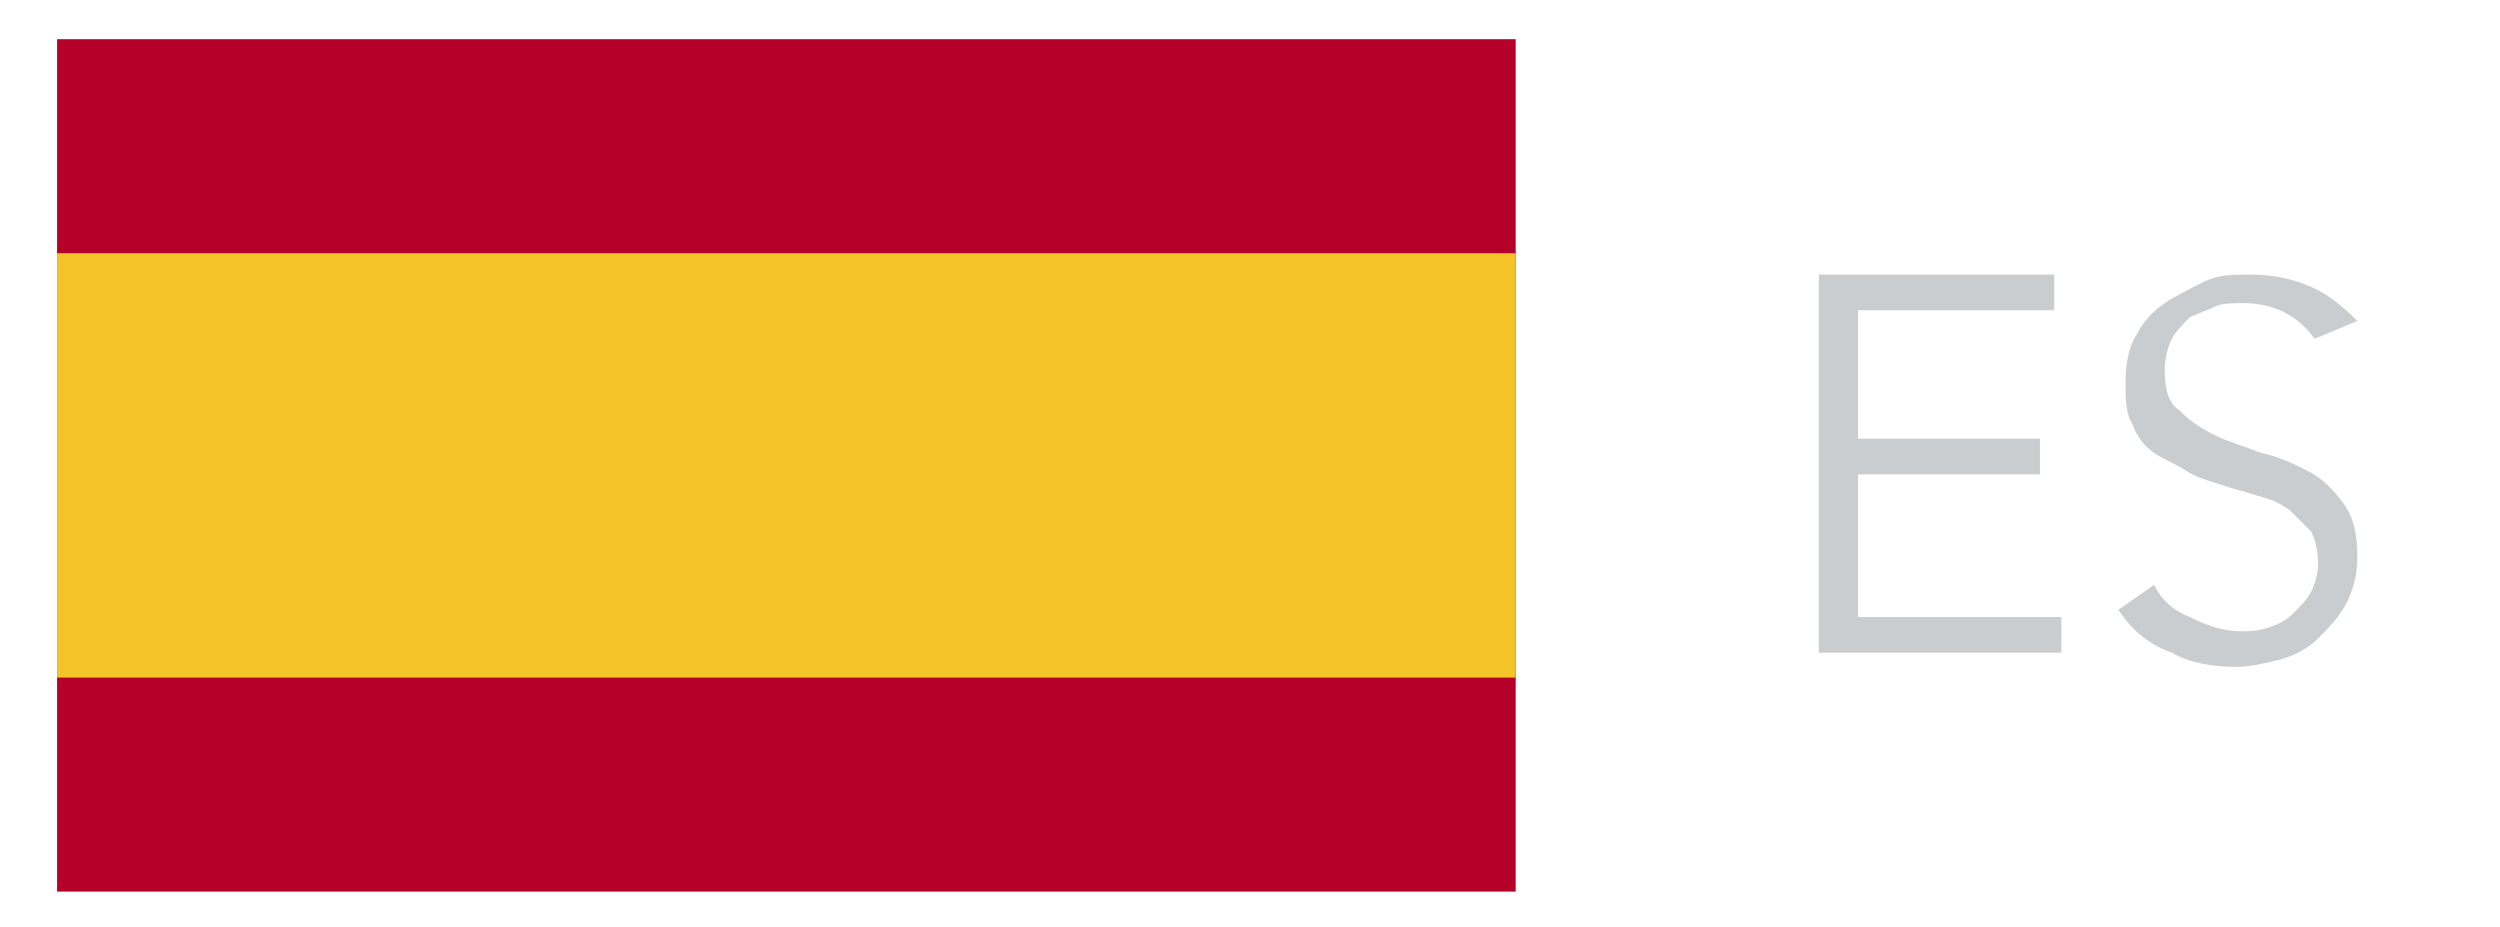
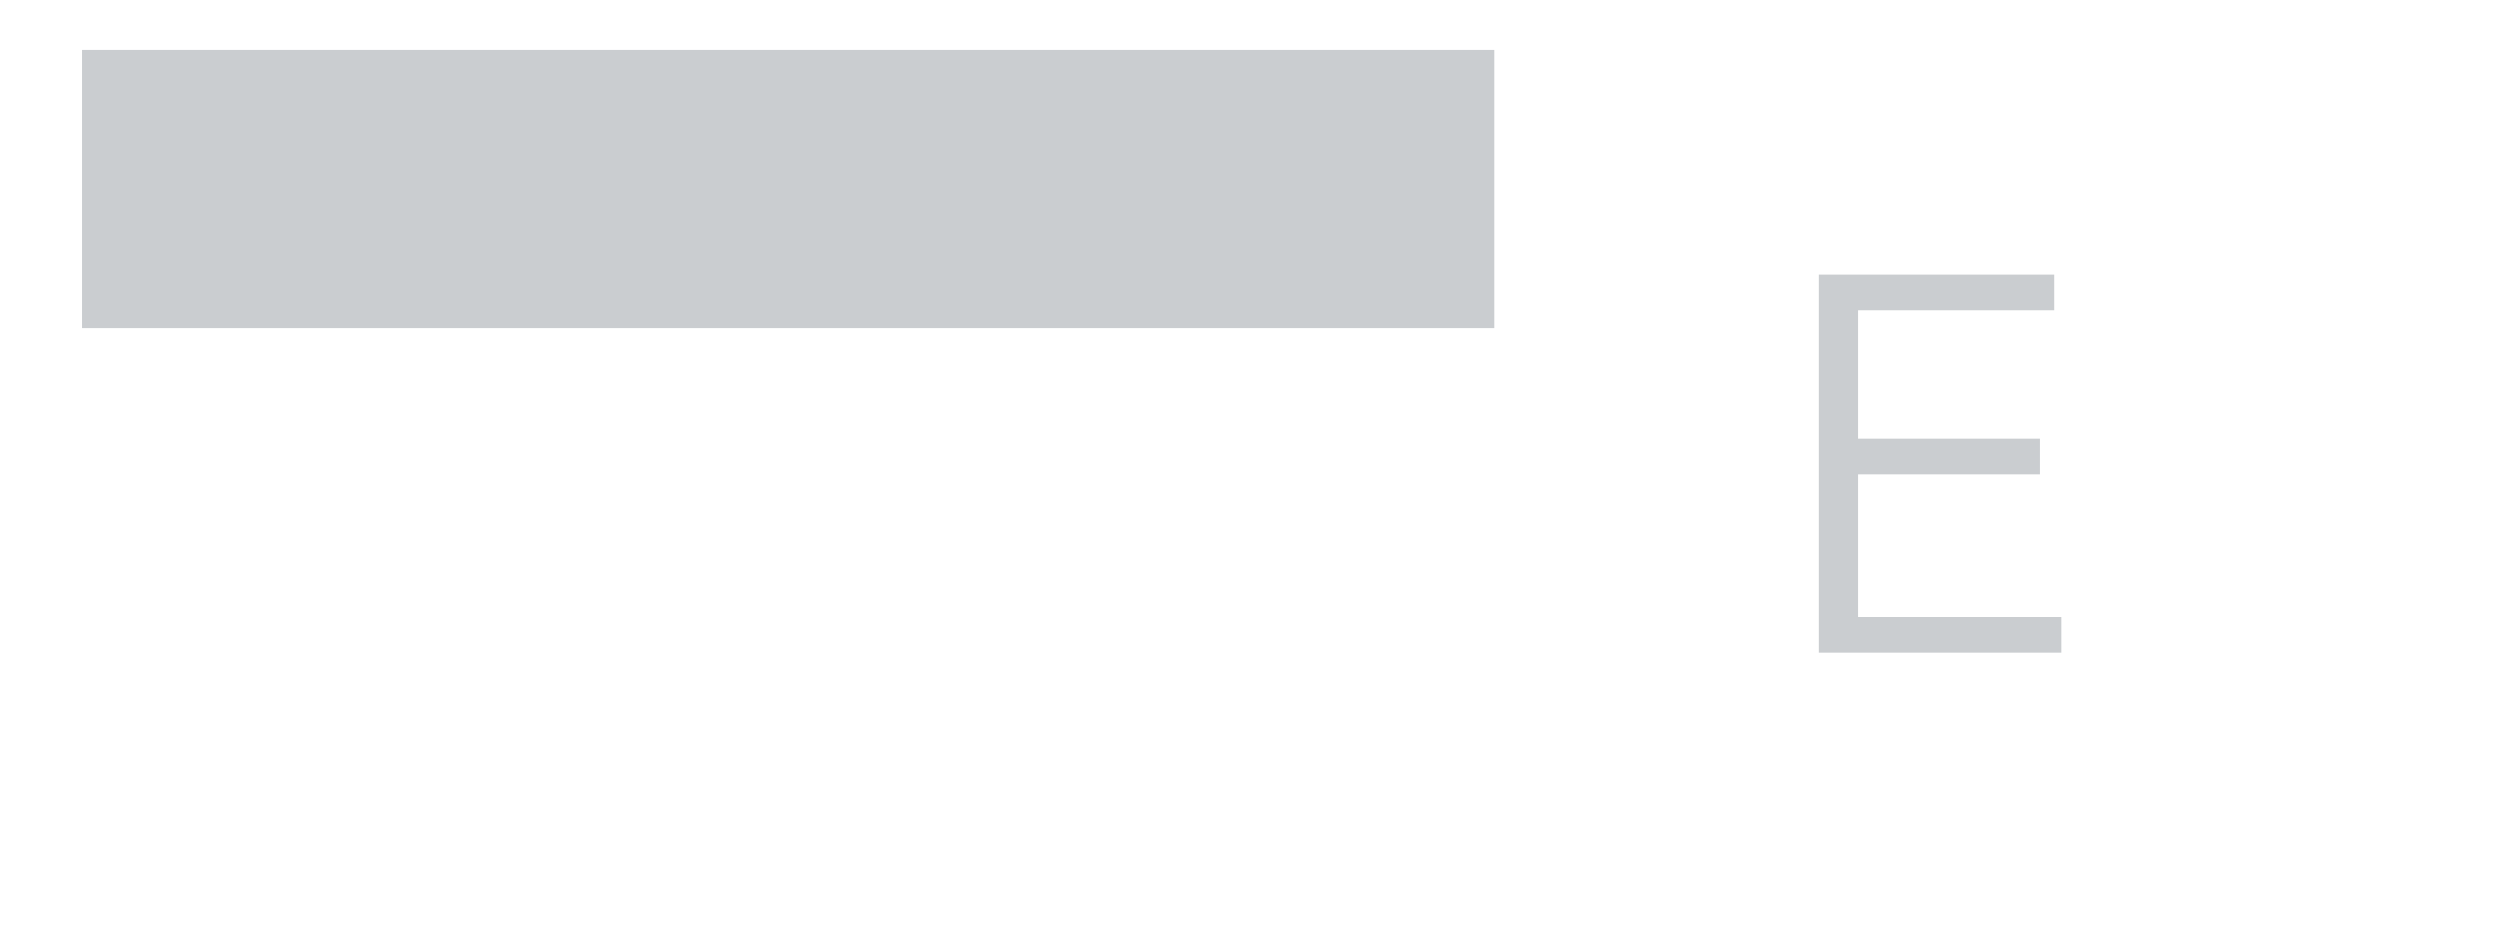
<svg xmlns="http://www.w3.org/2000/svg" xmlns:xlink="http://www.w3.org/1999/xlink" version="1.1" id="Capa_1" x="0px" y="0px" viewBox="0 0 70.1 26" style="enable-background:new 0 0 70.1 26;" xml:space="preserve">
  <style type="text/css">
	.st0{fill:#CACDD0;}
	.st1{clip-path:url(#SVGID_00000020373229429827963130000013911186377778104488_);}
	.st2{clip-path:url(#SVGID_00000103966660841393513430000001456014498408838024_);fill:#B5002A;}
	.st3{clip-path:url(#SVGID_00000103966660841393513430000001456014498408838024_);fill:#F4C327;}
	.st4{clip-path:url(#SVGID_00000103966660841393513430000001456014498408838024_);}
</style>
-   <rect x="2.3" y="9.2" class="st0" width="39.6" height="7.8" />
  <rect x="2.3" y="1.4" class="st0" width="39.6" height="7.8" />
-   <rect x="2.3" y="17" class="st0" width="39.6" height="7.8" />
  <g>
    <g>
      <defs>
-         <rect id="SVGID_1_" x="1.6" y="1.1" width="40.9" height="23.9" />
-       </defs>
+         </defs>
      <clipPath id="SVGID_00000140710921230808547570000012098675311620468405_">
        <use xlink:href="#SVGID_1_" style="overflow:visible;" />
      </clipPath>
      <g style="clip-path:url(#SVGID_00000140710921230808547570000012098675311620468405_);">
        <defs>
          <rect id="SVGID_00000095309665678949988490000002517840990226968977_" x="1.6" y="1.1" width="40.9" height="23.9" />
        </defs>
        <clipPath id="SVGID_00000045615257056464090500000011893272969605665178_">
          <use xlink:href="#SVGID_00000095309665678949988490000002517840990226968977_" style="overflow:visible;" />
        </clipPath>
        <rect x="1.6" y="1.1" style="clip-path:url(#SVGID_00000045615257056464090500000011893272969605665178_);fill:#B5002A;" width="40.9" height="23.9" />
        <rect x="1.6" y="7.1" style="clip-path:url(#SVGID_00000045615257056464090500000011893272969605665178_);fill:#F4C327;" width="40.9" height="11.9" />
        <g style="clip-path:url(#SVGID_00000045615257056464090500000011893272969605665178_);">
          <defs>
-             <rect id="SVGID_00000039121715409571730430000007340060519702280108_" x="1.6" y="1.1" width="40.9" height="23.9" />
-           </defs>
+             </defs>
          <clipPath id="SVGID_00000100359855351341860380000013605168634731020703_">
            <use xlink:href="#SVGID_00000039121715409571730430000007340060519702280108_" style="overflow:visible;" />
          </clipPath>
        </g>
      </g>
    </g>
  </g>
  <g>
    <g>
      <path class="st0" d="M52.1,17.3h5.7v1H51V7.7h6.6v1h-5.5v3.6h5.1v1h-5.1V17.3z" />
-       <path class="st0" d="M64.9,9.5c-0.5-0.7-1.2-1-2-1c-0.3,0-0.6,0-0.8,0.1s-0.5,0.2-0.7,0.3c-0.2,0.2-0.4,0.4-0.5,0.6    c-0.1,0.2-0.2,0.5-0.2,0.9c0,0.5,0.1,0.9,0.4,1.1c0.3,0.3,0.6,0.5,1,0.7c0.4,0.2,0.8,0.3,1.3,0.5c0.5,0.1,0.9,0.3,1.3,0.5    c0.4,0.2,0.7,0.5,1,0.9c0.3,0.4,0.4,0.9,0.4,1.5c0,0.5-0.1,0.9-0.3,1.3c-0.2,0.4-0.5,0.7-0.8,1s-0.7,0.5-1.1,0.6    c-0.4,0.1-0.8,0.2-1.2,0.2c-0.6,0-1.3-0.1-1.8-0.4c-0.6-0.2-1.1-0.6-1.5-1.2l1-0.7c0.2,0.4,0.5,0.7,1,0.9c0.4,0.2,0.9,0.4,1.4,0.4    c0.3,0,0.5,0,0.8-0.1c0.3-0.1,0.5-0.2,0.7-0.4c0.2-0.2,0.4-0.4,0.5-0.6c0.1-0.2,0.2-0.5,0.2-0.8c0-0.4-0.1-0.7-0.2-0.9    c-0.2-0.2-0.4-0.4-0.6-0.6c-0.3-0.2-0.5-0.3-0.9-0.4c-0.3-0.1-0.7-0.2-1-0.3c-0.3-0.1-0.7-0.2-1-0.4s-0.6-0.3-0.9-0.5    c-0.3-0.2-0.5-0.5-0.6-0.8c-0.2-0.3-0.2-0.7-0.2-1.2c0-0.5,0.1-1,0.3-1.3c0.2-0.4,0.5-0.7,0.8-0.9c0.3-0.2,0.7-0.4,1.1-0.6    s0.8-0.2,1.3-0.2c0.6,0,1.1,0.1,1.6,0.3s0.9,0.5,1.4,1L64.9,9.5z" />
    </g>
  </g>
  <g>
</g>
  <g>
</g>
  <g>
</g>
  <g>
</g>
  <g>
</g>
  <g>
</g>
  <g>
</g>
  <g>
</g>
  <g>
</g>
  <g>
</g>
  <g>
</g>
  <g>
</g>
  <g>
</g>
  <g>
</g>
  <g>
</g>
</svg>